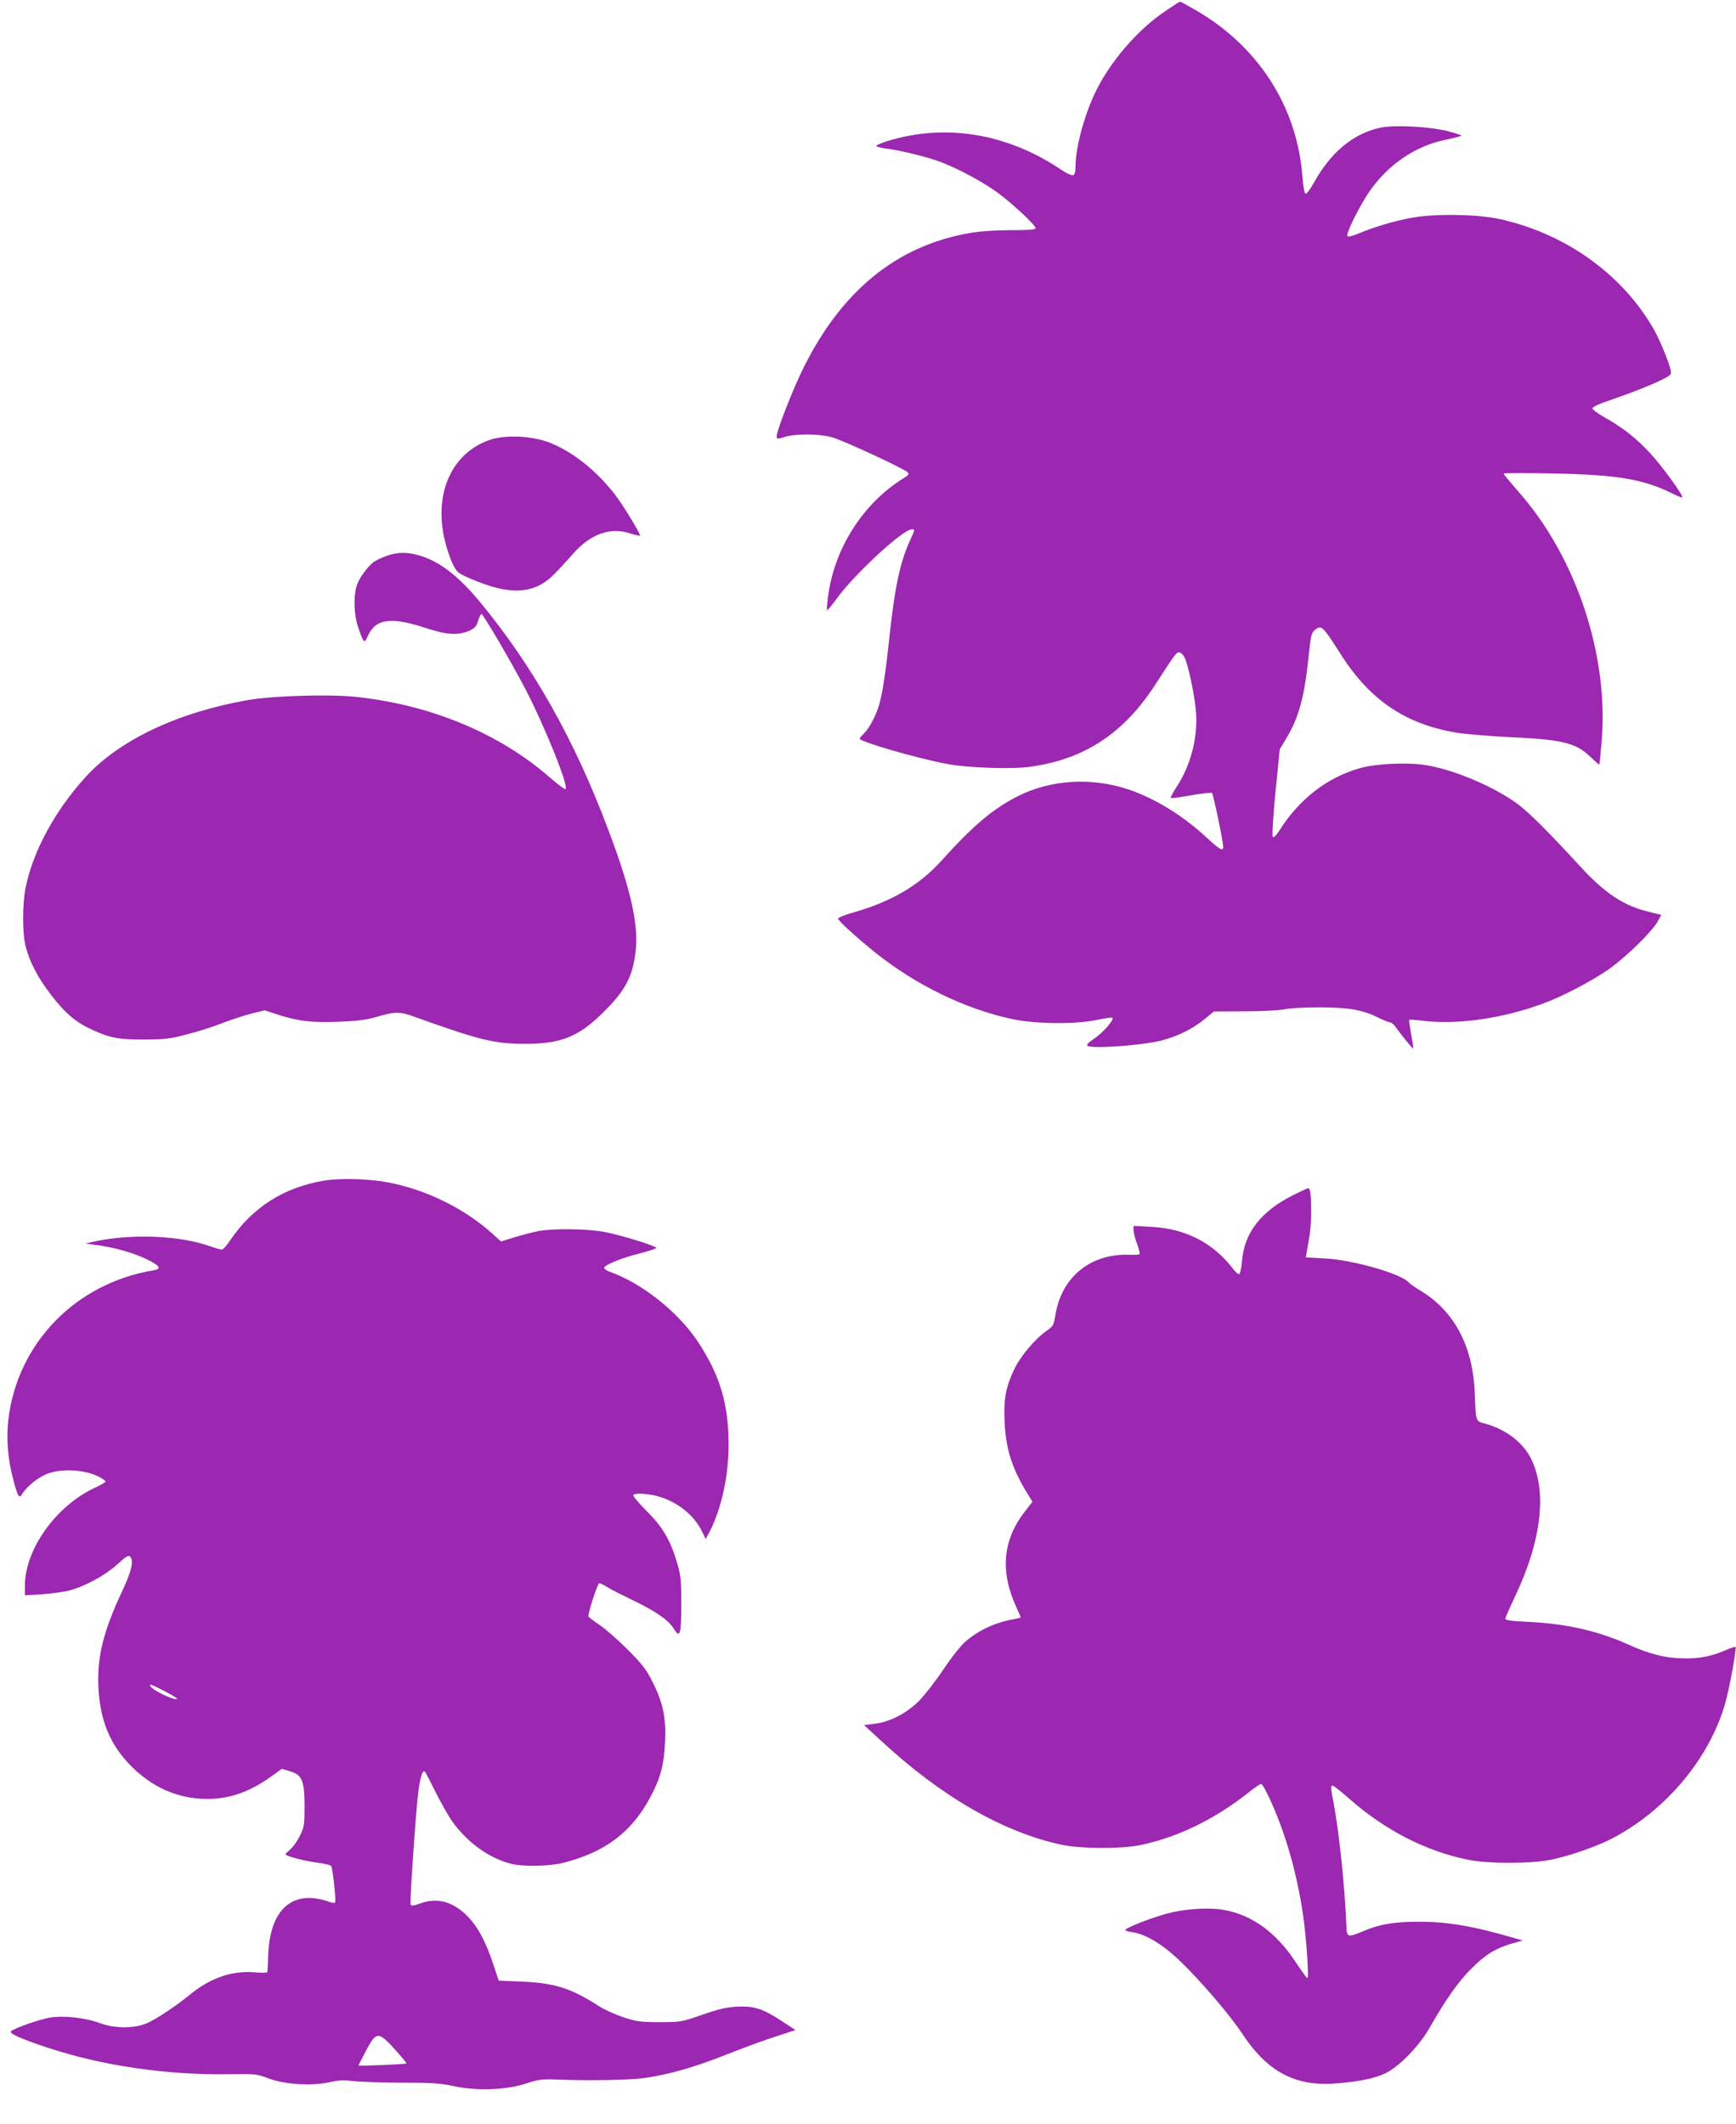
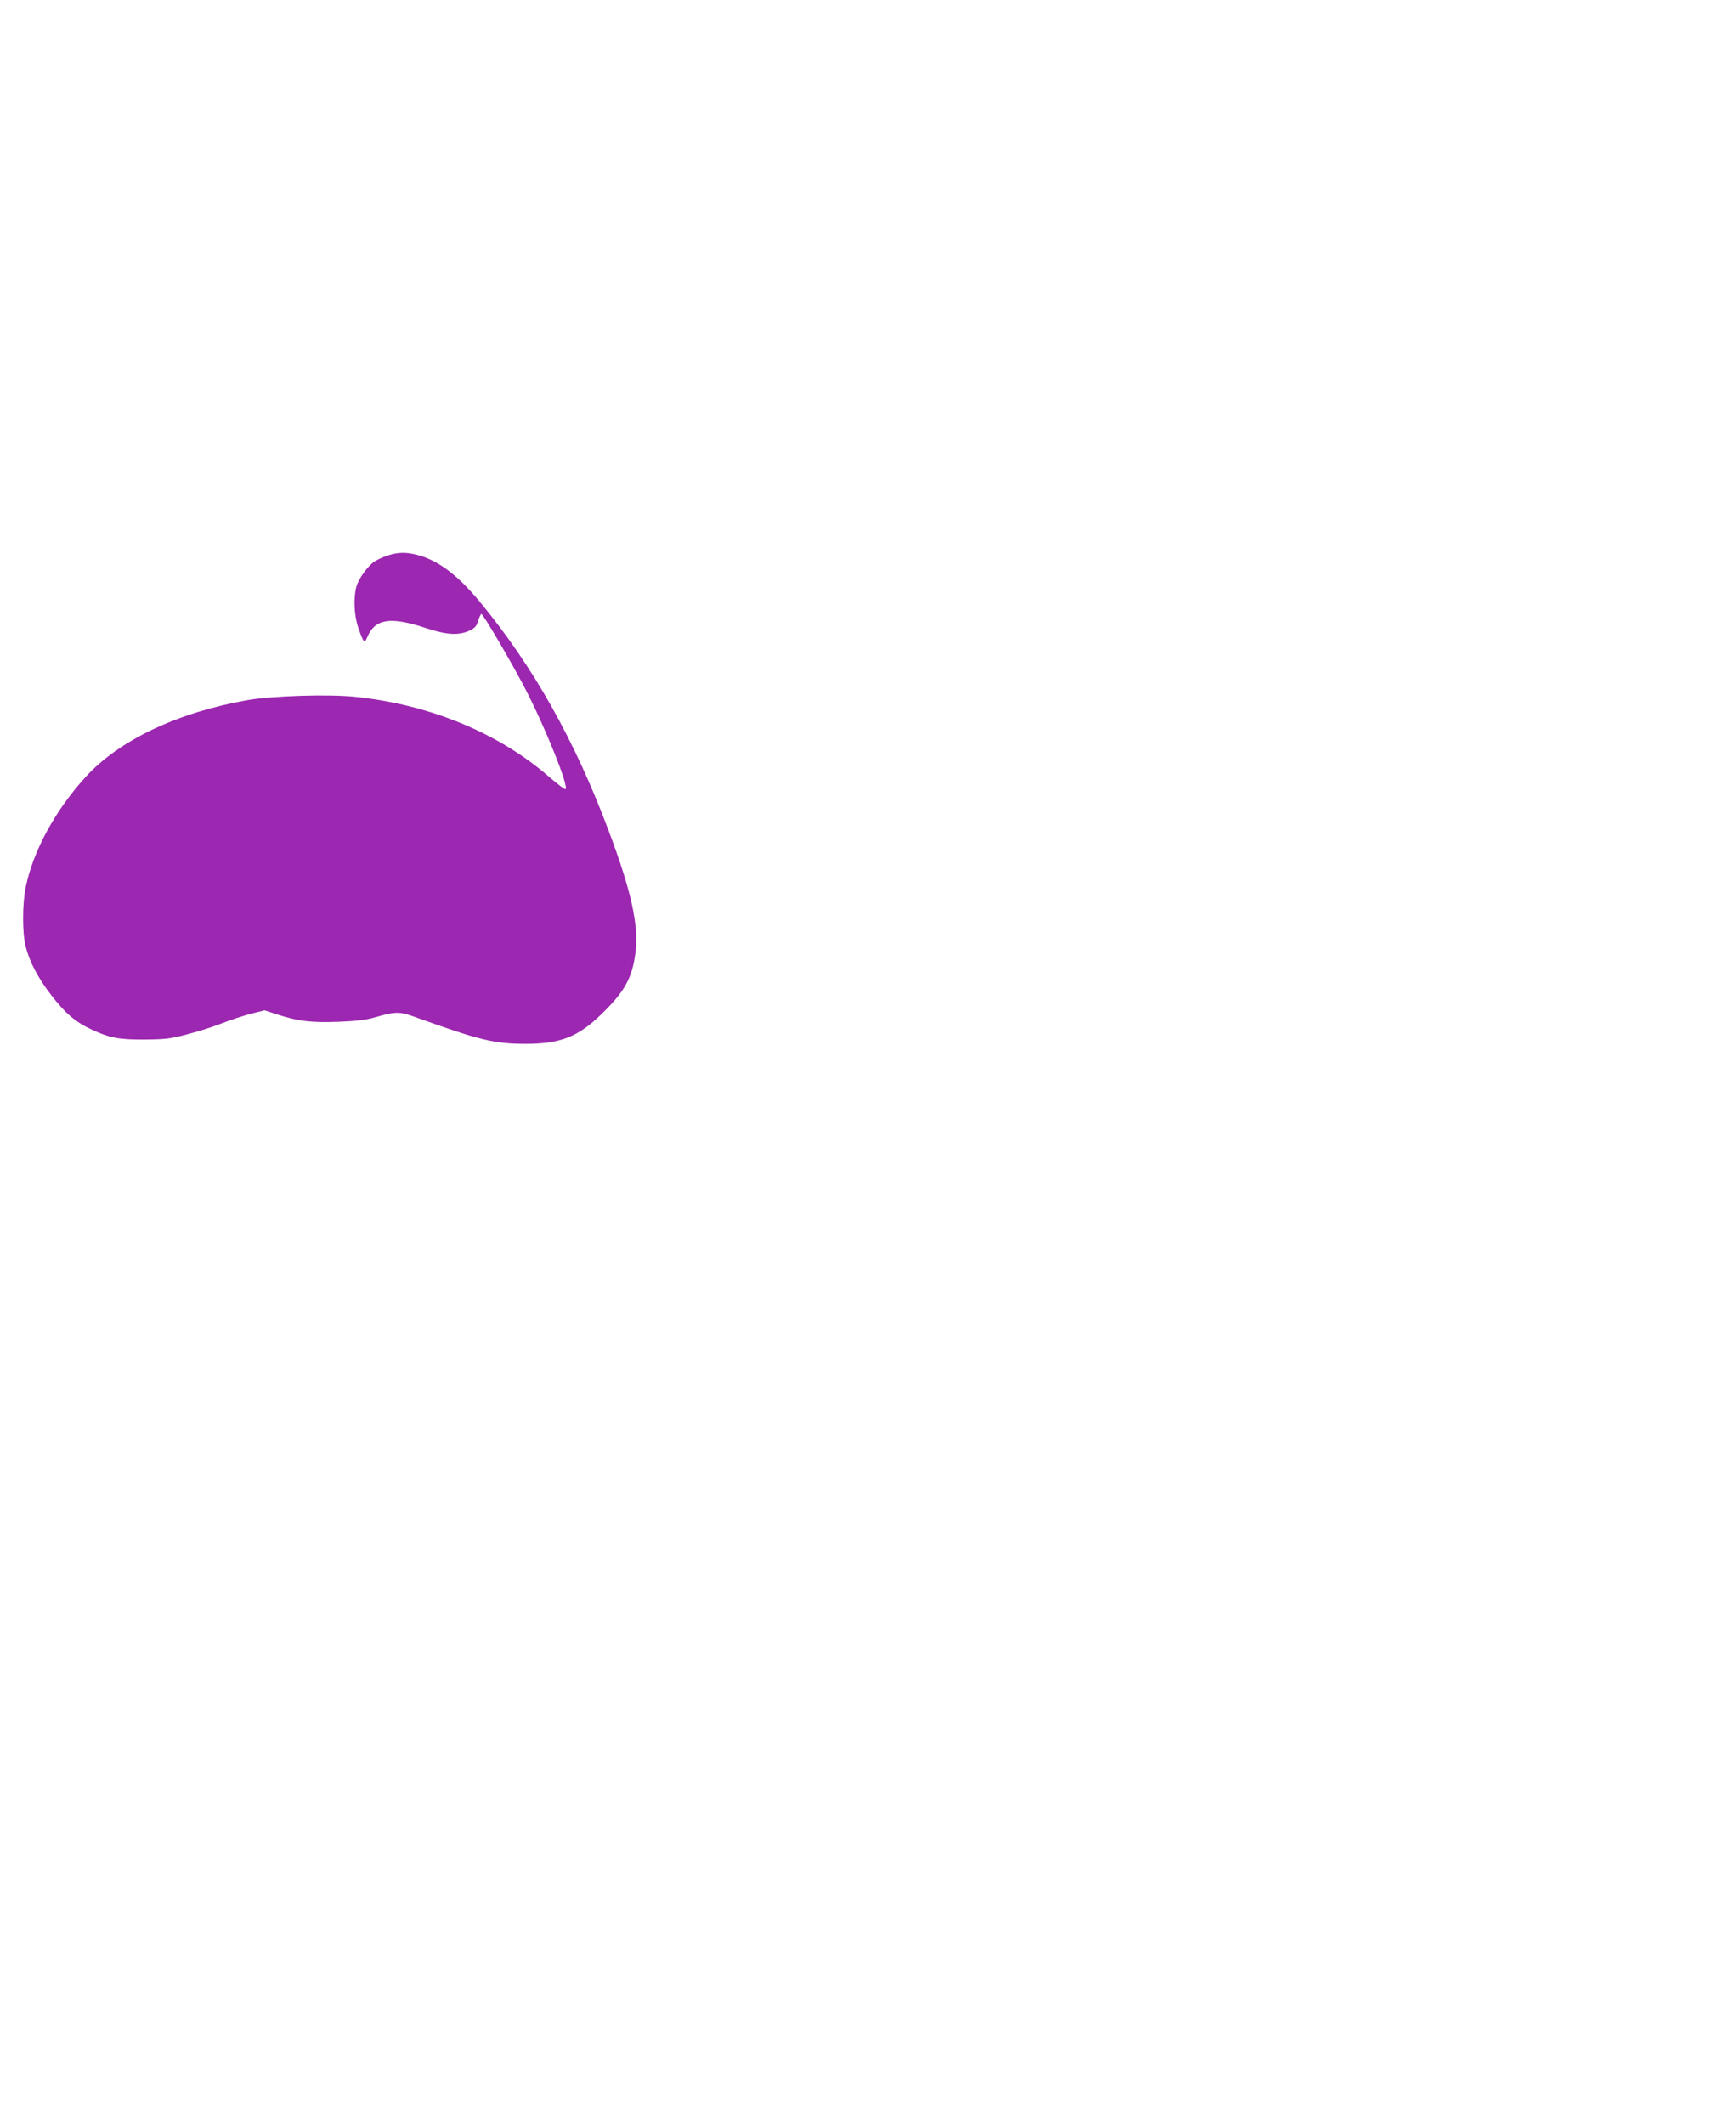
<svg xmlns="http://www.w3.org/2000/svg" version="1.0" width="1046pt" height="1280pt" viewBox="0 0 1046 1280" preserveAspectRatio="xMidYMid meet">
  <g transform="translate(0,1280) scale(0.1,-0.1)" fill="#9c27b0" stroke="none">
-     <path d="M7020 12732 c-167 -112 -336 -309 -423 -494 -67 -142 -117 -332 -117 -445 0 -29 -5 -46 -14 -49 -8 -3 -41 12 -73 34 -325 219 -697 280 -1049 171 -35 -11 -64 -24 -64 -28 0 -5 26 -12 58 -16 79 -9 250 -51 330 -81 107 -41 258 -122 346 -187 91 -68 226 -194 226 -212 0 -9 -42 -12 -152 -12 -95 0 -188 -7 -244 -17 -439 -76 -770 -345 -1002 -811 -63 -126 -162 -379 -162 -413 0 -19 2 -19 48 -5 63 20 202 20 282 -1 62 -16 430 -186 459 -212 11 -10 6 -17 -30 -39 -239 -150 -410 -417 -449 -704 -6 -46 -9 -85 -7 -88 3 -2 29 29 58 69 107 148 399 418 452 418 21 0 22 4 -13 -74 -59 -131 -91 -286 -125 -611 -19 -181 -40 -314 -59 -376 -20 -66 -60 -140 -90 -168 -14 -14 -26 -28 -26 -32 0 -19 358 -122 535 -154 123 -22 378 -31 488 -16 327 44 564 198 755 491 128 198 131 202 150 198 9 -2 23 -16 30 -31 24 -51 63 -242 69 -337 9 -154 -35 -317 -119 -444 -21 -32 -36 -61 -33 -64 3 -4 58 4 123 16 64 11 121 17 125 13 8 -8 67 -291 67 -323 0 -30 -17 -21 -101 56 -143 133 -312 236 -470 289 -221 74 -467 59 -663 -39 -153 -77 -272 -178 -464 -391 -132 -147 -303 -247 -529 -311 -51 -14 -93 -31 -93 -37 0 -13 108 -112 225 -206 244 -195 542 -340 825 -400 139 -30 384 -32 508 -5 45 9 87 16 93 14 19 -6 -54 -91 -109 -127 -35 -24 -48 -37 -39 -43 30 -19 324 2 445 32 99 26 186 69 259 128 l57 47 186 1 c102 0 209 6 239 12 29 7 123 12 208 12 175 0 264 -15 355 -61 32 -16 64 -29 72 -29 8 0 23 -12 33 -26 35 -49 105 -135 108 -132 2 2 -4 40 -12 85 -9 46 -14 85 -12 87 2 3 36 1 74 -4 208 -27 482 11 725 100 119 43 286 130 394 203 102 69 269 231 303 293 l23 41 -73 18 c-155 37 -268 112 -423 282 -178 194 -298 314 -364 364 -145 109 -397 215 -569 240 -114 16 -295 7 -391 -21 -196 -56 -366 -189 -484 -379 -17 -26 -31 -40 -37 -34 -5 5 1 113 16 268 l26 260 39 65 c76 126 109 247 135 495 12 121 17 142 36 158 41 33 47 28 157 -145 174 -274 387 -420 692 -472 52 -9 192 -21 310 -27 334 -15 414 -34 503 -120 28 -27 52 -48 53 -46 2 1 8 61 14 132 46 525 -153 1121 -504 1516 -47 54 -86 100 -86 105 0 4 134 4 298 1 393 -8 548 -35 725 -124 27 -13 51 -23 53 -20 9 9 -123 191 -195 268 -87 93 -164 153 -273 214 -40 23 -73 47 -73 54 0 9 41 28 110 51 131 45 247 91 317 126 47 24 50 28 44 55 -9 44 -63 176 -98 239 -190 337 -538 586 -941 672 -135 28 -398 31 -531 4 -100 -19 -223 -56 -310 -93 -33 -14 -62 -21 -67 -16 -12 12 70 178 133 270 112 162 278 275 460 311 48 10 90 21 93 24 4 3 -36 16 -87 29 -112 27 -316 37 -399 20 -164 -34 -302 -149 -404 -335 -21 -37 -42 -65 -49 -63 -6 2 -14 42 -18 98 -31 427 -268 795 -654 1014 -43 25 -81 45 -84 45 -3 0 -43 -26 -90 -58z" />
-     <path d="M2956 10151 c-232 -77 -343 -320 -277 -603 12 -51 34 -117 49 -147 26 -51 31 -55 107 -88 237 -103 385 -95 504 27 31 31 81 85 112 121 107 122 226 165 348 124 29 -9 54 -15 57 -13 6 7 -99 181 -150 247 -112 145 -255 259 -395 314 -101 40 -263 48 -355 18z" />
    <path d="M2331 9451 c-29 -10 -65 -27 -80 -38 -40 -31 -89 -99 -103 -146 -19 -66 -15 -173 10 -247 32 -94 38 -100 55 -59 47 111 139 125 351 55 126 -42 198 -46 263 -17 34 16 44 27 54 60 7 23 15 41 20 41 10 0 178 -286 262 -447 121 -233 264 -589 245 -608 -4 -4 -46 28 -95 70 -305 267 -721 439 -1171 486 -163 17 -505 6 -652 -20 -423 -75 -774 -242 -976 -465 -183 -202 -314 -443 -359 -662 -21 -101 -21 -279 0 -359 24 -93 76 -192 155 -293 84 -109 148 -163 245 -207 108 -50 163 -60 320 -59 121 1 156 5 255 32 63 16 158 46 210 67 52 20 131 46 174 57 l80 20 80 -26 c124 -40 203 -49 365 -43 107 4 166 11 221 27 124 36 147 36 246 0 383 -138 474 -160 661 -160 209 0 316 42 457 179 140 136 186 219 205 371 21 162 -26 374 -162 735 -205 547 -456 992 -777 1380 -133 160 -249 248 -375 281 -68 18 -120 17 -184 -5z" />
-     <path d="M1955 5686 c-243 -40 -431 -159 -567 -358 -21 -32 -44 -58 -51 -58 -7 0 -39 9 -70 20 -186 66 -476 77 -698 29 l-54 -12 90 -13 c105 -15 229 -54 299 -92 63 -34 68 -49 19 -57 -468 -78 -820 -441 -873 -902 -13 -114 -3 -237 31 -363 25 -96 35 -112 51 -85 25 44 98 104 155 125 81 31 214 25 297 -13 32 -15 55 -31 52 -36 -4 -5 -32 -21 -62 -35 -235 -108 -423 -370 -424 -590 l0 -59 103 6 c56 4 129 14 162 22 98 26 217 91 290 157 50 46 69 58 78 49 25 -25 11 -86 -50 -216 -111 -236 -149 -393 -140 -575 11 -202 71 -346 201 -476 129 -128 283 -194 454 -194 139 0 259 43 393 140 l57 41 48 -14 c74 -21 89 -57 89 -212 0 -111 -2 -124 -28 -177 -15 -31 -41 -68 -58 -82 -16 -14 -29 -27 -29 -29 0 -11 101 -38 184 -50 49 -6 90 -16 92 -22 11 -30 30 -211 23 -219 -4 -5 -26 -1 -51 9 -24 9 -70 18 -104 18 -150 2 -241 -124 -248 -345 -2 -51 -4 -97 -5 -101 0 -5 -34 -6 -73 -2 -136 12 -268 -32 -388 -130 -86 -70 -197 -145 -259 -174 -75 -35 -196 -36 -286 -3 -91 34 -222 48 -305 34 -65 -11 -215 -64 -234 -82 -13 -13 58 -45 221 -99 329 -109 718 -166 1098 -160 154 2 163 2 235 -26 97 -36 259 -46 366 -22 53 12 85 14 139 7 39 -5 169 -9 291 -10 185 0 237 -3 320 -21 139 -30 313 -23 434 16 75 25 97 27 185 24 196 -8 451 -3 535 10 146 22 299 66 475 136 94 37 228 87 299 110 l129 42 -85 56 c-113 74 -167 91 -272 85 -62 -4 -112 -16 -206 -49 -123 -43 -127 -44 -255 -44 -116 0 -139 3 -218 29 -48 16 -115 46 -148 67 -165 107 -265 139 -459 148 l-145 6 -35 105 c-44 132 -92 220 -151 281 -87 89 -181 116 -282 81 -47 -17 -59 -18 -63 -7 -6 16 33 578 47 684 12 87 26 128 39 115 5 -5 34 -61 65 -124 32 -63 76 -142 100 -176 91 -127 223 -222 355 -255 72 -18 228 -15 310 5 253 63 416 185 528 396 61 113 83 196 89 331 7 147 -11 235 -74 362 -40 79 -62 107 -152 198 -58 58 -134 124 -168 147 -34 23 -64 46 -67 50 -7 12 54 202 65 202 5 0 26 -10 47 -23 20 -13 91 -49 157 -81 136 -65 213 -118 245 -171 37 -60 45 -34 45 148 0 139 -3 173 -23 242 -41 141 -86 220 -184 318 -49 49 -86 93 -82 98 7 12 62 11 126 -2 121 -26 232 -108 284 -210 l26 -53 25 47 c71 140 113 335 113 522 0 245 -52 418 -185 620 -120 181 -340 355 -535 423 -16 6 -30 16 -30 22 0 17 105 60 217 88 56 14 100 29 97 33 -8 14 -214 76 -309 95 -106 20 -310 23 -405 5 -35 -7 -99 -24 -142 -37 l-79 -25 -52 47 c-169 152 -398 265 -628 309 -117 22 -287 27 -384 11z m-955 -3081 c55 -29 77 -44 62 -44 -27 -1 -132 50 -151 73 -20 24 -3 19 89 -29z m1380 -2155 c40 -45 71 -82 69 -84 -6 -5 -289 -17 -289 -12 0 2 21 43 46 90 61 116 74 116 174 6z" />
-     <path d="M7795 5600 c-198 -99 -298 -227 -312 -403 -3 -37 -10 -70 -16 -74 -5 -3 -21 10 -35 28 -119 158 -288 246 -494 256 l-108 6 0 -26 c0 -15 9 -51 21 -82 12 -31 18 -59 15 -62 -3 -4 -32 -5 -63 -4 -231 8 -405 -133 -443 -358 -11 -68 -14 -73 -55 -101 -66 -46 -153 -148 -191 -225 -54 -112 -67 -180 -61 -320 7 -164 43 -278 132 -426 l36 -58 -41 -53 c-137 -172 -156 -363 -59 -576 16 -36 29 -66 29 -68 0 -2 -17 -6 -37 -10 -112 -19 -215 -66 -295 -135 -26 -22 -86 -97 -134 -169 -47 -71 -114 -156 -147 -190 -76 -75 -175 -126 -266 -137 l-65 -8 100 -92 c365 -339 738 -554 1094 -630 117 -24 363 -25 477 0 224 48 445 156 649 318 34 27 66 49 72 49 15 0 87 -155 132 -287 54 -154 95 -325 120 -493 21 -138 38 -390 27 -390 -3 0 -35 44 -71 98 -116 177 -264 284 -431 313 -98 17 -250 6 -358 -26 -99 -28 -237 -84 -237 -95 0 -4 19 -10 42 -13 79 -11 182 -72 284 -170 125 -119 305 -329 379 -442 149 -226 316 -317 555 -300 143 10 240 30 306 61 84 40 205 164 269 277 99 173 170 273 249 353 86 87 151 126 251 154 l60 17 -55 16 c-249 72 -397 97 -573 97 -146 0 -233 -15 -329 -55 -97 -41 -103 -40 -105 25 -11 249 -44 568 -78 748 -18 91 -18 102 -5 102 6 0 51 -36 101 -80 215 -189 462 -316 717 -367 120 -24 374 -24 494 0 105 21 267 76 358 122 328 165 597 482 694 818 26 89 71 335 63 343 -2 2 -28 -6 -58 -19 -84 -37 -156 -52 -254 -50 -110 1 -205 25 -340 86 -182 81 -371 123 -597 134 -97 4 -138 10 -138 18 0 7 27 68 59 136 160 336 194 635 95 831 -49 98 -154 177 -278 210 -55 15 -53 9 -60 178 -10 293 -127 508 -341 631 -22 13 -49 33 -60 44 -50 52 -338 134 -504 142 l-113 6 5 31 c23 123 27 163 27 253 0 98 -5 133 -19 133 -3 0 -42 -18 -86 -40z" />
  </g>
</svg>